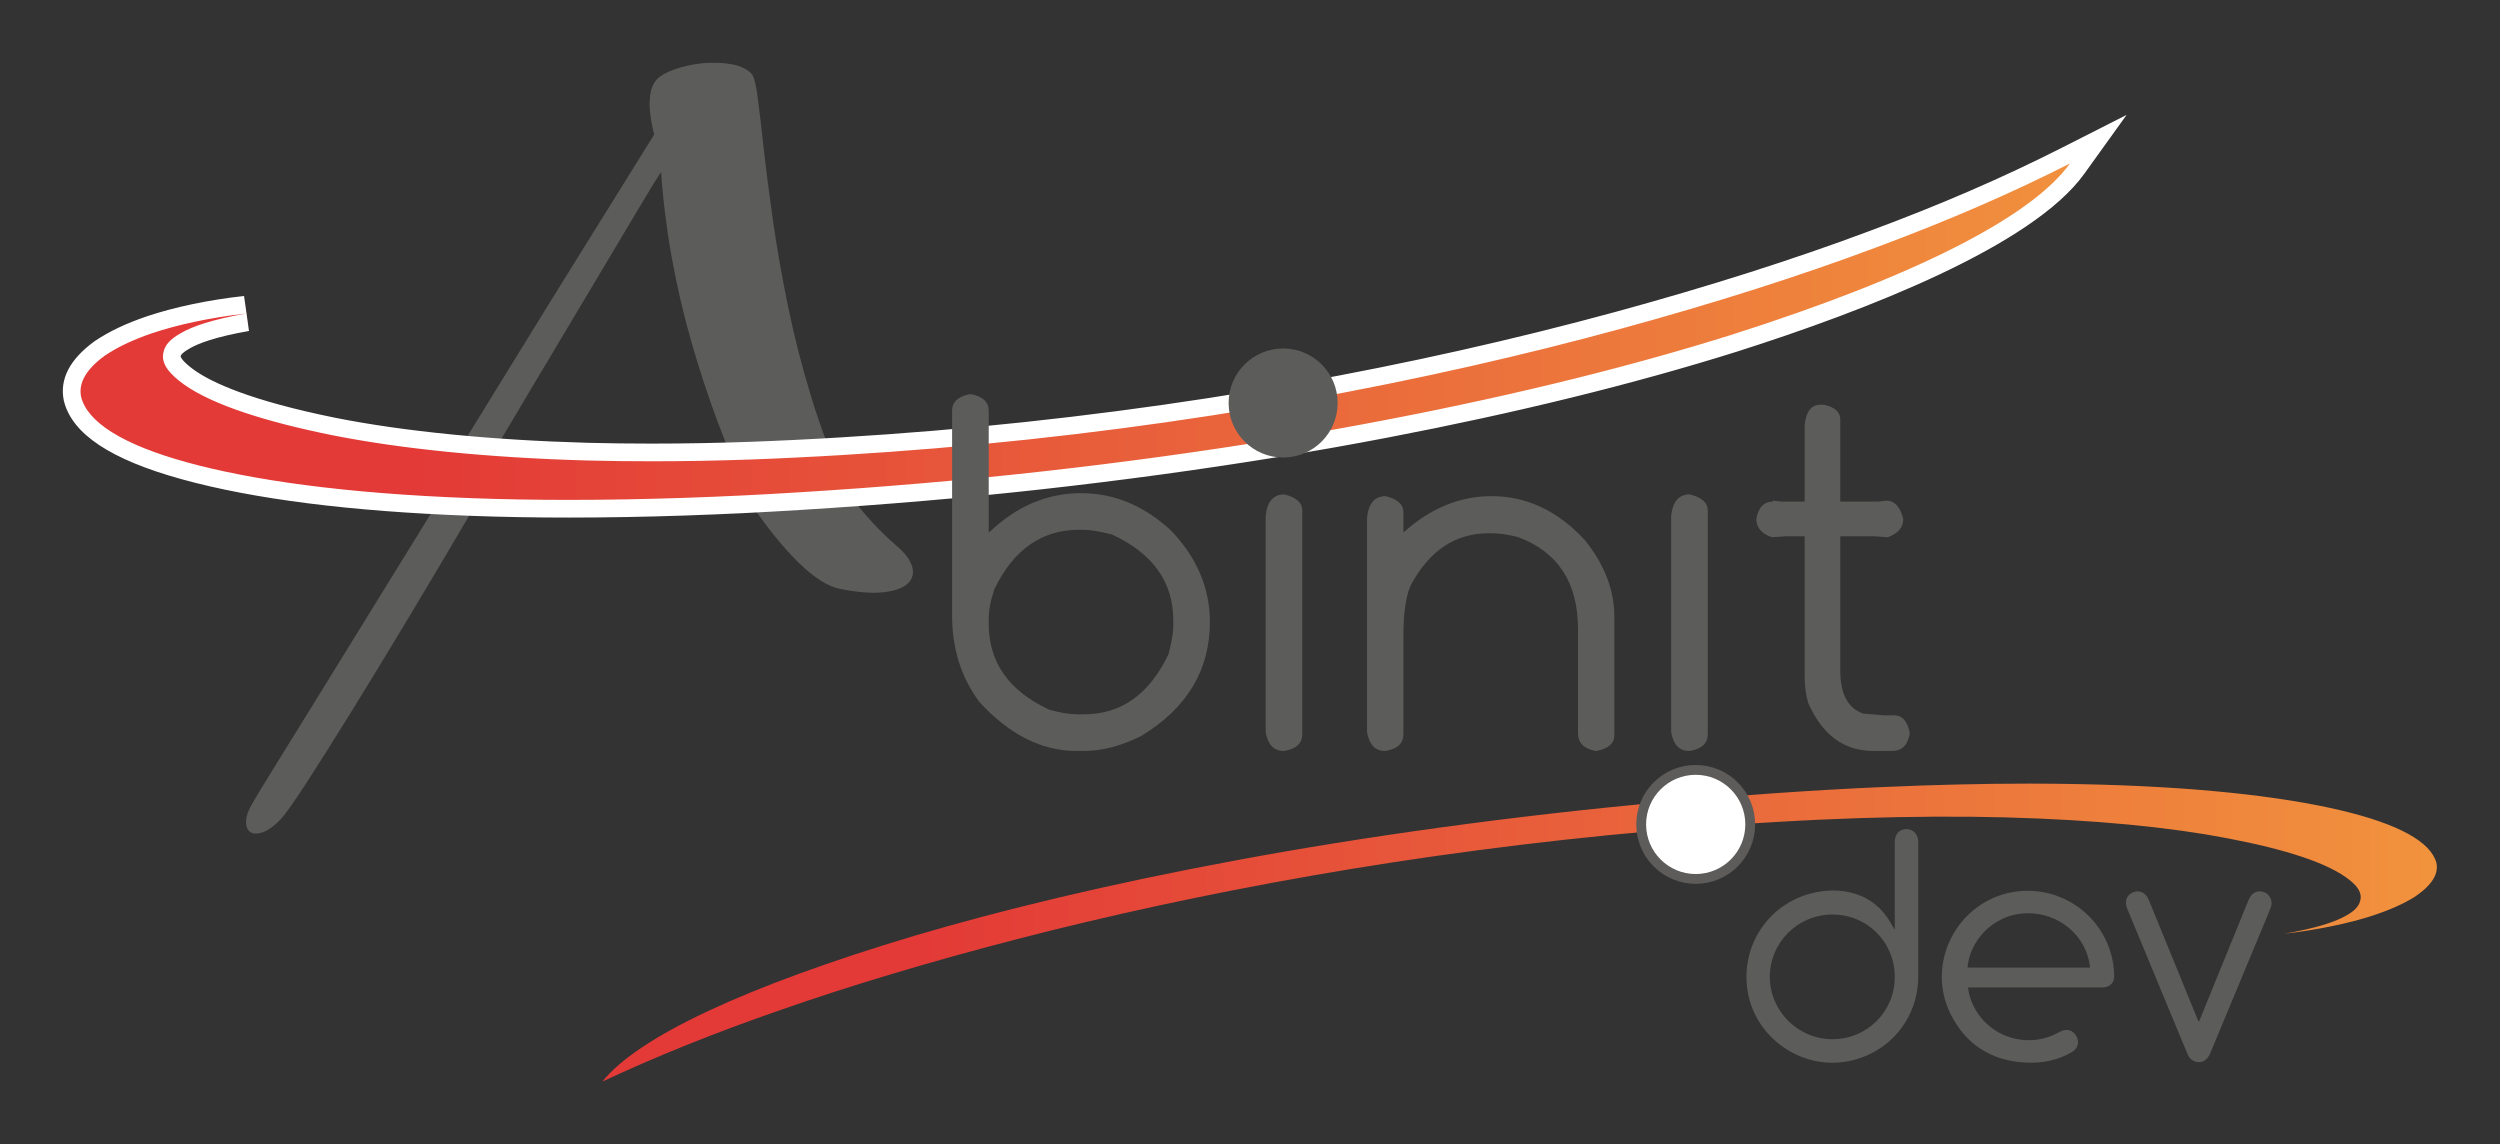
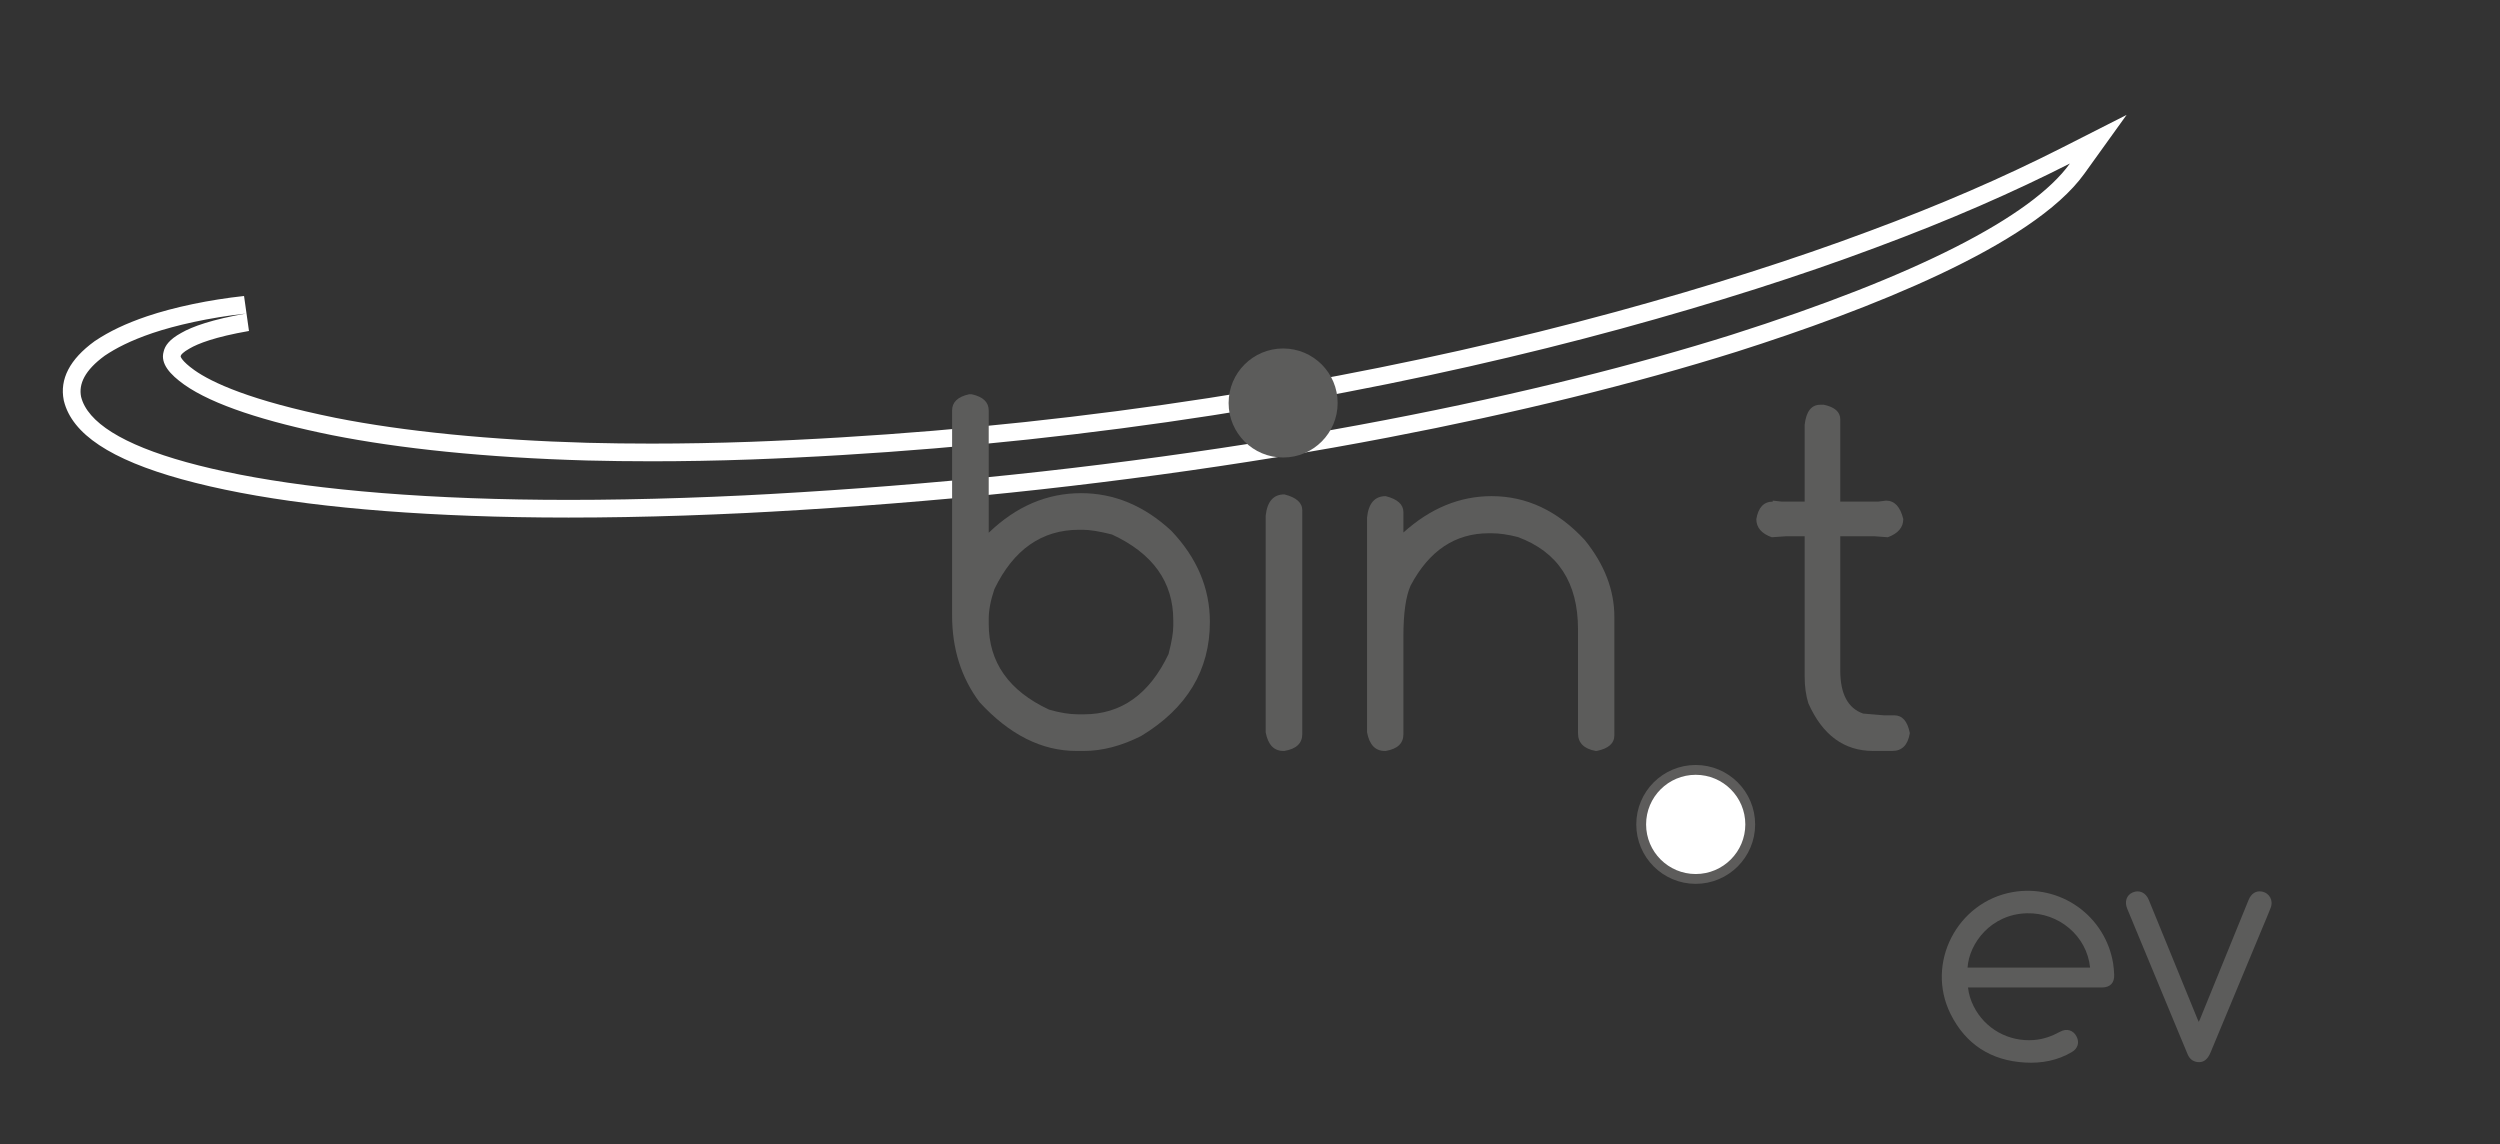
<svg xmlns="http://www.w3.org/2000/svg" version="1.1" x="0" y="0" width="318.122" height="145.634" viewBox="0, 0, 318.122, 145.634">
  <rect x="0" y="0" width="318.122" height="145.634" fill="#333333" stroke="none" />
  <defs>
    <linearGradient id="Gradient_1" gradientUnits="userSpaceOnUse" x1="-0" y1="-0" x2="1" y2="-0" gradientTransform="matrix(-233.437, -0, 0, -233.437, 310.089, 118.671)">
      <stop offset="0" stop-color="#F1923D" />
      <stop offset="0.432" stop-color="#E9643B" />
      <stop offset="0.432" stop-color="#E9643B" />
      <stop offset="0.828" stop-color="#E33A37" />
      <stop offset="1" stop-color="#E33A37" />
    </linearGradient>
    <clipPath id="Clip_1">
      <path d="M239.41,100.157 C237.084,100.258 235.04,100.364 232.392,100.514 L232.392,100.514 L229.334,100.702 L225.756,100.941 C221.055,101.268 216.415,101.638 211.659,102.071 L211.659,102.071 C192.644,103.779 173.336,106.479 157.189,109.496 L157.189,109.496 C140.921,112.519 127.451,115.803 116.466,119.044 L116.466,119.044 C94.754,125.537 81.165,131.982 76.651,137.627 L76.651,137.627 C83.226,134.551 90.712,131.491 99.526,128.446 L99.526,128.446 C108.227,125.406 118.264,122.388 129.465,119.489 L129.465,119.489 C140.661,116.596 153.257,113.817 166.949,111.423 L166.949,111.423 C180.621,109.024 195.372,107.067 209.996,105.776 L209.996,105.776 C213.634,105.451 217.344,105.162 220.876,104.922 L220.876,104.922 L223.455,104.751 L226.506,104.568 C227.895,104.491 229.877,104.378 231.497,104.306 L231.497,104.306 C238.302,103.992 244.735,103.877 250.74,103.928 L250.74,103.928 C262.665,104.061 272.761,104.876 280.624,106.167 L280.624,106.167 C288.406,107.472 294.587,109.158 297.925,111.241 L297.925,111.241 C299.579,112.281 300.726,113.403 300.315,114.672 L300.315,114.672 C300.157,115.301 299.637,115.967 298.237,116.674 L298.237,116.674 C296.926,117.373 294.587,118.146 290.632,118.819 L290.632,118.819 C294.989,118.334 298.962,117.446 301.584,116.617 L301.584,116.617 C304.23,115.774 305.926,114.948 307.219,114.156 L307.219,114.156 C309.581,112.583 310.316,111.128 310.03,109.796 L310.03,109.796 C309.316,107.142 305.241,104.844 297.721,103.083 L297.721,103.083 C290.236,101.327 279.316,100.054 264.337,99.773 L264.337,99.773 C262.359,99.734 260.309,99.714 258.192,99.714 L258.192,99.714 C252.354,99.714 246.027,99.863 239.41,100.157" />
    </clipPath>
    <clipPath id="Clip_2">
-       <path d="M-212.166,-453.328 L531.934,-453.328 L531.934,599.034 L-212.166,599.034 L-212.166,-453.328 z" />
-     </clipPath>
+       </clipPath>
    <linearGradient id="Gradient_2" gradientUnits="userSpaceOnUse" x1="-0" y1="0" x2="1" y2="0" gradientTransform="matrix(-257.872, -0, 0, -257.872, 267.001, 41.224)">
      <stop offset="0" stop-color="#F1923D" />
      <stop offset="0.432" stop-color="#E9643B" />
      <stop offset="0.432" stop-color="#E9643B" />
      <stop offset="0.828" stop-color="#E33A37" />
      <stop offset="1" stop-color="#E33A37" />
    </linearGradient>
    <clipPath id="Clip_3">
-       <path d="M262.885,19.801 C255.324,23.638 247.267,27.127 238.25,30.466 L238.25,30.466 C228.691,34.047 217.815,37.509 205.926,40.758 L205.926,40.758 C192.952,44.298 179.32,47.357 165.407,49.853 L165.407,49.853 C150.394,52.556 134.291,54.659 118.836,55.936 L118.836,55.936 C114.934,56.262 110.974,56.547 107.062,56.782 L107.062,56.782 L104.271,56.942 L100.907,57.116 C99.407,57.186 97.296,57.284 95.562,57.343 L95.562,57.343 C91.295,57.496 87.032,57.573 82.896,57.573 L82.896,57.573 C80.156,57.573 77.415,57.539 74.752,57.473 L74.752,57.473 C62.437,57.127 51.28,56.021 42.489,54.274 L42.489,54.274 C33.725,52.503 27.364,50.342 24.097,48.028 L24.097,48.028 C21.57,46.227 21.82,45.349 21.919,44.993 L21.919,44.993 C21.964,44.792 22.099,44.177 23.624,43.339 L23.624,43.339 C24.697,42.716 26.935,41.804 31.49,41.009 L31.49,41.009 L31.175,38.783 C26.916,39.244 22.391,40.191 19.064,41.313 L19.064,41.313 C16.477,42.192 14.459,43.149 12.67,44.351 L12.67,44.351 C9.934,46.346 8.771,48.484 9.226,50.756 L9.226,50.756 C10.145,54.472 14.925,57.549 23.434,59.899 L23.434,59.899 C32.489,62.406 44.777,63.958 59.955,64.514 L59.955,64.514 C63.832,64.661 68.002,64.734 72.351,64.734 L72.351,64.734 C77.06,64.734 82.017,64.648 87.089,64.476 L87.089,64.476 C89.617,64.394 91.839,64.299 94.725,64.163 L94.725,64.163 L98.049,63.988 L101.935,63.759 C107.13,63.438 112.142,63.069 117.251,62.632 L117.251,62.632 C137.129,60.953 158.145,58.088 176.429,54.564 L176.429,54.564 C192.725,51.439 207.611,47.777 220.676,43.674 L220.676,43.674 C244.145,36.208 259.231,28.527 264.307,21.461 L264.307,21.461 L267.001,17.712 L262.885,19.801 z" />
-     </clipPath>
+       </clipPath>
    <clipPath id="Clip_4">
      <path d="M-212.166,-453.328 L531.934,-453.328 L531.934,599.034 L-212.166,599.034 L-212.166,-453.328 z" />
    </clipPath>
  </defs>
  <g id="Logo">
    <g clip-path="url(#Clip_1)" id="g14">
-       <path d="M239.41,100.157 C237.084,100.258 235.04,100.364 232.392,100.514 L232.392,100.514 L229.334,100.702 L225.756,100.941 C221.055,101.268 216.415,101.638 211.659,102.071 L211.659,102.071 C192.644,103.779 173.336,106.479 157.189,109.496 L157.189,109.496 C140.921,112.519 127.451,115.803 116.466,119.044 L116.466,119.044 C94.754,125.537 81.165,131.982 76.651,137.627 L76.651,137.627 C83.226,134.551 90.712,131.491 99.526,128.446 L99.526,128.446 C108.227,125.406 118.264,122.388 129.465,119.489 L129.465,119.489 C140.661,116.596 153.257,113.817 166.949,111.423 L166.949,111.423 C180.621,109.024 195.372,107.067 209.996,105.776 L209.996,105.776 C213.634,105.451 217.344,105.162 220.876,104.922 L220.876,104.922 L223.455,104.751 L226.506,104.568 C227.895,104.491 229.877,104.378 231.497,104.306 L231.497,104.306 C238.302,103.992 244.735,103.877 250.74,103.928 L250.74,103.928 C262.665,104.061 272.761,104.876 280.624,106.167 L280.624,106.167 C288.406,107.472 294.587,109.158 297.925,111.241 L297.925,111.241 C299.579,112.281 300.726,113.403 300.315,114.672 L300.315,114.672 C300.157,115.301 299.637,115.967 298.237,116.674 L298.237,116.674 C296.926,117.373 294.587,118.146 290.632,118.819 L290.632,118.819 C294.989,118.334 298.962,117.446 301.584,116.617 L301.584,116.617 C304.23,115.774 305.926,114.948 307.219,114.156 L307.219,114.156 C309.581,112.583 310.316,111.128 310.03,109.796 L310.03,109.796 C309.316,107.142 305.241,104.844 297.721,103.083 L297.721,103.083 C290.236,101.327 279.316,100.054 264.337,99.773 L264.337,99.773 C262.359,99.734 260.309,99.714 258.192,99.714 L258.192,99.714 C252.354,99.714 246.027,99.863 239.41,100.157" fill="url(#Gradient_1)" id="path36" />
-     </g>
+       </g>
    <g clip-path="url(#Clip_2)" id="g40">
      <path d="M95.285,63.002 C93.865,60.065 92.544,56.958 91.32,53.678 C90.097,50.399 88.983,47.01 87.98,43.51 C86.977,40.012 86.145,36.439 85.485,32.792 C84.824,29.147 84.37,25.512 84.127,21.889 C83.587,22.673 82.535,24.385 80.969,27.029 C79.403,29.672 77.47,32.914 75.17,36.757 C72.869,40.599 70.299,44.905 67.462,49.677 C64.623,54.449 61.709,59.355 58.725,64.397 M60.279,64.63 C57.439,69.477 54.674,74.138 51.983,78.617 C49.29,83.094 46.833,87.133 44.604,90.729 C42.378,94.327 40.493,97.312 38.952,99.687 C37.41,102.059 36.345,103.564 35.758,104.2 C34.927,105.082 34.168,105.644 33.483,105.889 C32.798,106.134 32.259,106.134 31.867,105.889 C31.477,105.644 31.293,105.167 31.317,104.458 C31.342,103.748 31.697,102.854 32.382,101.779 C32.627,101.338 33.422,100.028 34.767,97.85 C36.114,95.673 37.839,92.883 39.943,89.482 C42.048,86.079 44.434,82.213 47.1,77.882 C49.768,73.55 52.57,69.012 55.507,64.264 M53.953,64.469 C55.763,61.533 57.574,58.597 59.385,55.66 C61.197,52.724 62.958,49.86 64.672,47.07 C66.384,44.28 68.037,41.602 69.627,39.032 C71.217,36.463 72.698,34.077 74.069,31.874 C77.299,26.687 80.357,21.768 83.245,17.118 C82.999,16.189 82.829,15.283 82.732,14.402 C82.633,13.668 82.633,12.909 82.732,12.125 C82.829,11.344 83.099,10.683 83.539,10.143 C83.979,9.655 84.75,9.214 85.852,8.822 C86.953,8.432 88.128,8.174 89.375,8.052 C90.624,7.929 91.835,7.967 93.009,8.162 C94.184,8.358 95.065,8.774 95.653,9.409 C95.947,9.753 96.203,10.768 96.424,12.457 C96.643,14.144 96.9,16.323 97.194,18.99 C97.488,21.658 97.879,24.704 98.369,28.13 C98.858,31.557 99.494,35.178 100.278,38.995 C101.06,42.813 102.063,46.717 103.287,50.704 C104.51,54.694 106.004,58.573 107.765,62.34 M108.357,63.278 C110.02,65.529 111.954,67.609 114.157,69.518 C115.184,70.399 115.82,71.255 116.065,72.088 C116.309,72.919 116.139,73.629 115.552,74.217 C114.964,74.803 113.948,75.182 112.504,75.354 C111.062,75.525 109.213,75.39 106.963,74.95 C105.395,74.657 103.622,73.543 101.64,71.61 C99.657,69.678 97.589,67.12 95.437,63.938" fill="#5C5C5B" id="path48" />
    </g>
    <g clip-path="url(#Clip_3)" id="g52">
      <path d="M262.885,19.801 C255.324,23.638 247.267,27.127 238.25,30.466 L238.25,30.466 C228.691,34.047 217.815,37.509 205.926,40.758 L205.926,40.758 C192.952,44.298 179.32,47.357 165.407,49.853 L165.407,49.853 C150.394,52.556 134.291,54.659 118.836,55.936 L118.836,55.936 C114.934,56.262 110.974,56.547 107.062,56.782 L107.062,56.782 L104.271,56.942 L100.907,57.116 C99.407,57.186 97.296,57.284 95.562,57.343 L95.562,57.343 C91.295,57.496 87.032,57.573 82.896,57.573 L82.896,57.573 C80.156,57.573 77.415,57.539 74.752,57.473 L74.752,57.473 C62.437,57.127 51.28,56.021 42.489,54.274 L42.489,54.274 C33.725,52.503 27.364,50.342 24.097,48.028 L24.097,48.028 C21.57,46.227 21.82,45.349 21.919,44.993 L21.919,44.993 C21.964,44.792 22.099,44.177 23.624,43.339 L23.624,43.339 C24.697,42.716 26.935,41.804 31.49,41.009 L31.49,41.009 L31.175,38.783 C26.916,39.244 22.391,40.191 19.064,41.313 L19.064,41.313 C16.477,42.192 14.459,43.149 12.67,44.351 L12.67,44.351 C9.934,46.346 8.771,48.484 9.226,50.756 L9.226,50.756 C10.145,54.472 14.925,57.549 23.434,59.899 L23.434,59.899 C32.489,62.406 44.777,63.958 59.955,64.514 L59.955,64.514 C63.832,64.661 68.002,64.734 72.351,64.734 L72.351,64.734 C77.06,64.734 82.017,64.648 87.089,64.476 L87.089,64.476 C89.617,64.394 91.839,64.299 94.725,64.163 L94.725,64.163 L98.049,63.988 L101.935,63.759 C107.13,63.438 112.142,63.069 117.251,62.632 L117.251,62.632 C137.129,60.953 158.145,58.088 176.429,54.564 L176.429,54.564 C192.725,51.439 207.611,47.777 220.676,43.674 L220.676,43.674 C244.145,36.208 259.231,28.527 264.307,21.461 L264.307,21.461 L267.001,17.712 L262.885,19.801 z" fill="url(#Gradient_2)" id="path74" />
    </g>
    <g clip-path="url(#Clip_4)" id="g78">
      <path d="M270.607,14.62 L262.376,18.798 C254.855,22.615 246.837,26.086 237.862,29.41 C228.326,32.982 217.484,36.435 205.631,39.673 C192.686,43.203 179.086,46.256 165.209,48.745 C150.236,51.441 134.169,53.54 118.744,54.815 C114.865,55.14 110.911,55.423 106.994,55.658 L104.2,55.82 L100.905,55.99 L100.78,55.995 C99.29,56.065 97.225,56.161 95.527,56.22 C91.27,56.371 87.022,56.448 82.899,56.448 C80.166,56.448 77.434,56.415 74.777,56.347 C62.532,56.003 51.439,54.905 42.704,53.171 C31.832,50.972 26.936,48.66 24.744,47.107 C23.077,45.918 22.985,45.361 22.984,45.355 L23.004,45.288 L23.019,45.233 C23.037,45.151 23.282,44.811 24.142,44.338 C25.184,43.733 27.291,42.883 31.682,42.117 L31.054,37.665 C26.654,38.142 22.154,39.082 18.707,40.246 C16.021,41.16 13.917,42.158 12.079,43.391 L12.041,43.415 L12.006,43.442 C8.885,45.718 7.575,48.236 8.111,50.926 L8.121,50.976 L8.134,51.026 C9.171,55.225 14.079,58.482 23.135,60.985 C32.272,63.513 44.647,65.08 59.916,65.638 C63.805,65.786 67.989,65.86 72.35,65.86 C77.074,65.86 82.046,65.772 87.127,65.601 C89.779,65.513 92.101,65.412 94.771,65.287 L98.102,65.111 L101.997,64.882 C107.182,64.562 112.201,64.193 117.349,63.753 C137.264,62.071 158.322,59.2 176.642,55.67 C192.976,52.537 207.905,48.863 221.01,44.75 C237.545,39.488 258.63,31.292 265.221,22.117 L270.607,14.62 z M263.394,20.805 C258.544,27.557 243.847,35.121 220.336,42.603 C208.44,46.337 193.847,50.078 176.216,53.46 C158.715,56.833 137.782,59.77 117.157,61.511 C111.997,61.952 106.965,62.321 101.865,62.636 L97.984,62.865 L94.665,63.04 C91.791,63.175 89.575,63.27 87.051,63.352 C81.967,63.523 77.042,63.61 72.35,63.61 C68.014,63.61 63.877,63.536 59.997,63.39 C43.737,62.795 31.874,61.068 23.734,58.816 C15.557,56.556 11.115,53.708 10.317,50.486 C9.995,48.867 10.78,47.121 13.331,45.26 C14.727,44.323 16.562,43.352 19.426,42.378 C22.265,41.42 26.571,40.413 31.296,39.901 C27.007,40.65 24.476,41.543 23.059,42.366 C21.545,43.197 20.986,43.996 20.821,44.752 C20.386,46.28 21.641,47.657 23.444,48.945 C27.084,51.521 33.809,53.667 42.266,55.377 C50.811,57.073 61.777,58.233 74.721,58.597 C77.372,58.663 80.1,58.698 82.899,58.698 C86.984,58.698 91.222,58.625 95.604,58.468 C97.362,58.408 99.514,58.307 101.02,58.236 L104.33,58.066 L107.127,57.905 C110.96,57.675 114.985,57.388 118.929,57.057 C134.791,55.746 150.786,53.628 165.606,50.96 C180.447,48.298 194.096,45.152 206.224,41.843 C218.356,38.528 229.226,35.048 238.644,31.52 C248.185,27.986 256.285,24.413 263.394,20.805" fill="#FFFFFF" id="path86" />
      <path d="M125.813,78.79 L125.813,79.393 C125.813,84.273 128.369,87.908 133.483,90.295 C134.855,90.697 136.091,90.898 137.19,90.898 L137.919,90.898 C142.674,90.898 146.265,88.342 148.695,83.228 C149.096,81.685 149.298,80.492 149.298,79.647 L149.298,78.917 C149.298,74.058 146.699,70.424 141.5,68.014 C139.916,67.614 138.68,67.413 137.793,67.413 L137.318,67.413 C132.564,67.413 128.971,69.928 126.541,74.955 C126.055,76.372 125.813,77.649 125.813,78.79 M123.309,50.172 L123.658,50.172 C125.094,50.488 125.813,51.175 125.813,52.232 L125.813,67.793 C129.299,64.433 133.218,62.754 137.57,62.754 C141.775,62.754 145.599,64.349 149.044,67.539 C152.319,70.983 153.956,74.85 153.956,79.139 C153.956,85.288 151.04,90.127 145.209,93.654 C142.694,94.923 140.265,95.557 137.919,95.557 L136.969,95.557 C132.553,95.557 128.443,93.485 124.64,89.344 C122.315,86.238 121.154,82.562 121.154,78.315 L121.154,52.232 C121.154,51.175 121.871,50.488 123.309,50.172" fill="#5C5C5B" id="path90" />
      <path d="M163.432,62.912 C164.954,63.292 165.714,63.968 165.714,64.941 L165.714,93.401 C165.714,94.585 164.954,95.303 163.432,95.556 L163.306,95.556 C162.101,95.556 161.351,94.763 161.055,93.18 L161.055,65.638 C161.246,63.821 162.037,62.912 163.432,62.912" fill="#5C5C5B" id="path94" />
      <path d="M176.331,63.134 C177.831,63.514 178.581,64.19 178.581,65.162 L178.581,67.762 C182.005,64.677 185.744,63.134 189.801,63.134 C194.26,63.134 198.21,64.993 201.654,68.712 C204.169,71.818 205.426,75.083 205.426,78.505 L205.426,93.559 C205.426,94.595 204.676,95.26 203.176,95.557 L203.049,95.557 C201.549,95.282 200.799,94.532 200.799,93.305 L200.799,80.058 C200.799,74.122 198.243,70.213 193.129,68.332 C191.883,68.014 190.773,67.857 189.801,67.857 L189.453,67.857 C185.163,67.857 181.846,70.075 179.501,74.512 C178.888,75.864 178.581,78.03 178.581,81.009 L178.581,93.433 C178.581,94.595 177.831,95.303 176.331,95.557 L176.205,95.557 C175,95.557 174.25,94.764 173.954,93.179 L173.954,65.859 C174.145,64.043 174.936,63.134 176.331,63.134" fill="#5C5C5B" id="path98" />
-       <path d="M215.029,62.912 C216.55,63.292 217.311,63.968 217.311,64.941 L217.311,93.401 C217.311,94.585 216.55,95.303 215.029,95.556 L214.903,95.556 C213.698,95.556 212.948,94.763 212.653,93.18 L212.653,65.638 C212.841,63.821 213.634,62.912 215.029,62.912" fill="#5C5C5B" id="path102" />
      <path d="M231.636,51.503 L232.08,51.503 C233.475,51.799 234.172,52.421 234.172,53.373 L234.172,63.831 L238.957,63.831 L240.003,63.704 C241.081,63.704 241.81,64.486 242.19,66.05 C242.19,67.106 241.535,67.878 240.225,68.364 L238.482,68.236 L234.172,68.236 L234.172,85.319 C234.172,88.299 235.143,90.126 237.087,90.803 L239.75,91.024 L241.048,91.024 C242.063,91.024 242.718,91.764 243.015,93.243 L243.015,93.338 C242.761,94.816 242.021,95.556 240.796,95.556 L238.355,95.556 C234.657,95.556 231.911,93.539 230.115,89.503 C229.798,88.51 229.64,87.348 229.64,86.016 L229.64,68.236 L227.326,68.236 L225.456,68.364 C224.146,67.899 223.491,67.128 223.491,66.05 C223.745,64.571 224.442,63.831 225.582,63.831 L225.582,63.704 L226.756,63.831 L229.64,63.831 L229.64,54.07 C229.83,52.359 230.496,51.503 231.636,51.503" fill="#5C5C5B" id="path106" />
      <path d="M170.214,51.28 C170.214,47.449 167.108,44.343 163.277,44.343 C159.445,44.343 156.339,47.449 156.339,51.28 C156.339,55.112 159.445,58.218 163.277,58.218 C167.108,58.218 170.214,55.112 170.214,51.28" fill="#5C5C5B" id="path110" />
      <path d="M222.714,104.905 C222.714,101.074 219.608,97.968 215.777,97.968 C211.945,97.968 208.839,101.074 208.839,104.905 C208.839,108.737 211.945,111.843 215.777,111.843 C219.608,111.843 222.714,108.737 222.714,104.905" fill="#FFFFFF" id="path114" />
      <path d="M222.714,104.905 C222.714,101.074 219.608,97.968 215.777,97.968 C211.945,97.968 208.839,101.074 208.839,104.905 C208.839,108.737 211.945,111.843 215.777,111.843 C219.608,111.843 222.714,108.737 222.714,104.905 z" fill-opacity="0" stroke="#5D5C5B" stroke-width="1.25" stroke-miterlimit="10" id="path118" />
    </g>
  </g>
  <g id="dev">
-     <path d="M241.107,118.235 L241.107,117.862 Q241.107,112.576 241.107,107.29 C241.103,107.087 241.119,106.885 241.153,106.685 C241.293,105.968 241.849,105.509 242.564,105.501 C243.272,105.486 243.892,105.975 244.041,106.667 C244.08,106.866 244.099,107.068 244.096,107.271 Q244.1,115.747 244.096,124.223 C244.096,129.657 240.323,134.142 234.977,135.079 C229.122,136.106 223.322,131.982 222.382,126.123 C221.44,120.245 225.158,114.789 230.984,113.562 C232.919,113.153 234.863,113.224 236.726,113.97 C238.634,114.735 239.936,116.158 240.883,117.942 C240.937,118.043 240.992,118.142 241.047,118.243 z M233.15,116.371 C228.754,116.38 225.189,119.955 225.206,124.333 C225.222,128.677 228.82,132.246 233.176,132.24 C237.602,132.233 241.118,128.708 241.108,124.29 C241.096,119.856 237.587,116.363 233.15,116.373 z" fill="#5C5C5B" />
    <path d="M250.425,125.655 C250.52,126.486 250.763,127.294 251.142,128.039 C252.581,130.925 255.602,132.595 258.818,132.34 C260.016,132.247 261.091,131.861 262.13,131.291 C262.99,130.818 263.834,131.085 264.251,131.917 C264.625,132.663 264.395,133.422 263.666,133.856 C261.817,134.96 259.784,135.329 257.677,135.208 C253.359,134.96 250.139,132.902 248.209,129.031 C244.993,122.58 249.043,114.735 256.148,113.512 C259.042,113.012 262.017,113.689 264.41,115.392 C266.804,117.096 268.417,119.685 268.892,122.584 C268.962,123.056 269.007,123.532 269.026,124.009 C269.086,125.056 268.52,125.653 267.468,125.657 Q259.189,125.657 250.909,125.657 z M250.366,123.122 L265.962,123.122 C265.545,119.053 261.947,116.114 257.923,116.213 C253.34,116.326 250.578,120.034 250.368,123.122 z" fill="#5C5C5B" />
    <path d="M279.793,130.03 C279.865,129.877 279.914,129.773 279.957,129.666 L286.127,114.524 C286.46,113.707 287.075,113.316 287.808,113.449 C288.781,113.623 289.309,114.568 288.94,115.522 C288.609,116.379 288.243,117.222 287.89,118.069 Q284.593,125.998 281.292,133.924 C281.223,134.089 281.142,134.248 281.049,134.401 C280.722,134.935 280.261,135.228 279.616,135.144 C279,135.064 278.601,134.703 278.368,134.144 Q277.76,132.692 277.158,131.237 Q273.924,123.439 270.688,115.638 C270.316,114.74 270.592,113.901 271.384,113.56 C272.221,113.201 273.046,113.575 273.427,114.504 Q274.824,117.912 276.217,121.325 Q277.915,125.482 279.613,129.64 C279.661,129.753 279.717,129.864 279.793,130.03 z" fill="#5C5C5B" />
  </g>
</svg>